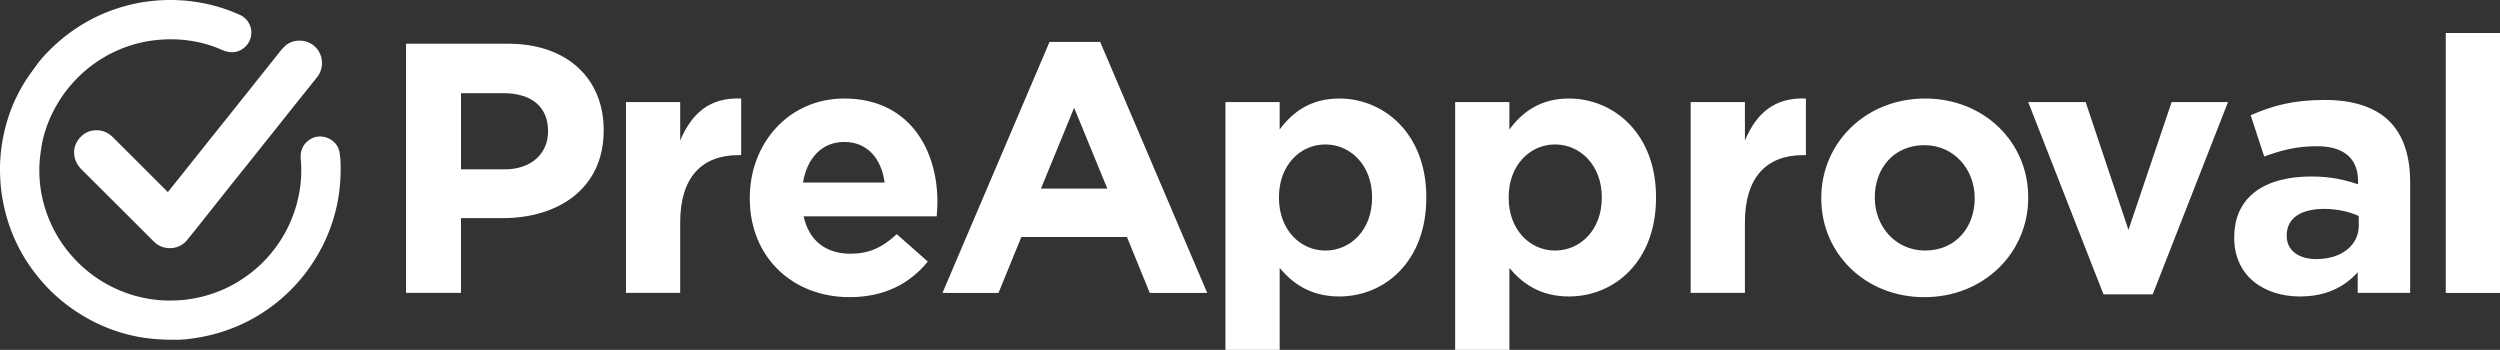
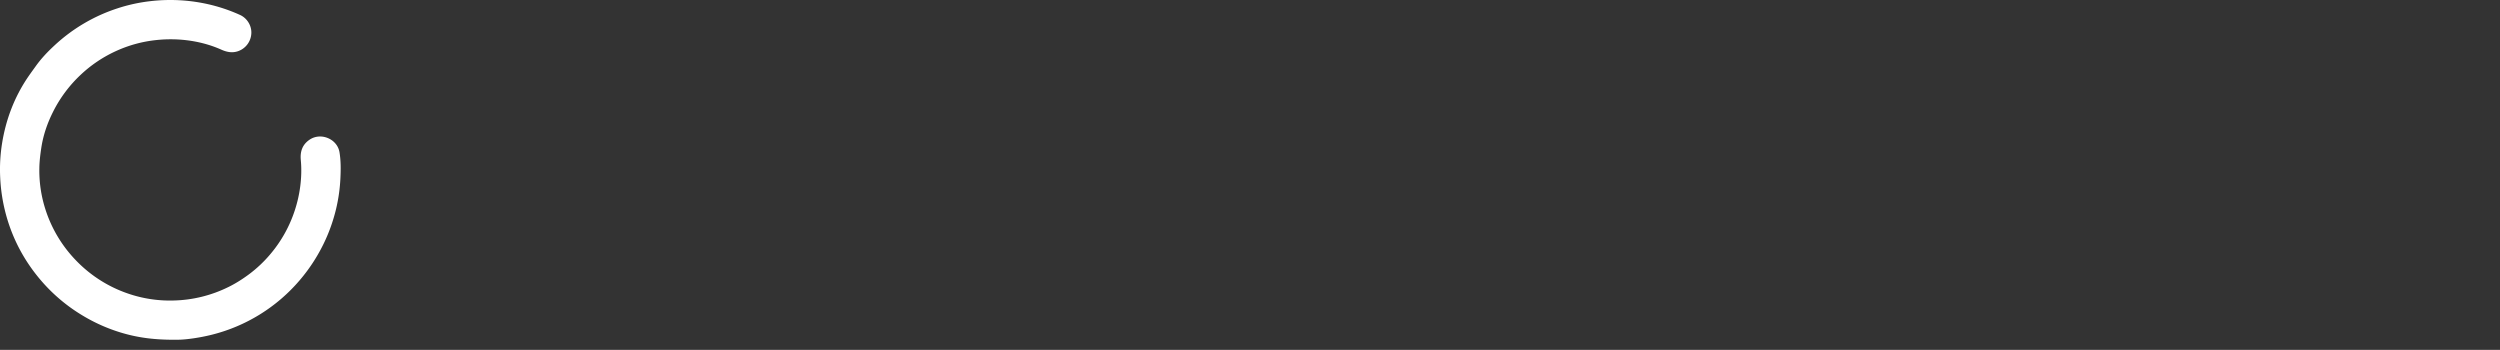
<svg xmlns="http://www.w3.org/2000/svg" width="343" height="48" viewBox="0 0 343 48">
  <rect x="0" y="0" width="343" height="48" fill="#333333" stroke="none" />
  <g fill="#FFF" fill-rule="evenodd">
    <path d="M24.624 46.606c-3.351.065-5.758-.28-8.108-.998a23.129 23.129 0 0 1-5.136-2.289 23.222 23.222 0 0 1-5.632-4.697C3.432 35.959 1.783 32.93.843 29.525a23.61 23.61 0 0 1-.813-5.102 22.656 22.656 0 0 1 .267-4.836c.484-2.949 1.48-5.72 3.057-8.266.483-.781 1.034-1.521 1.57-2.269.748-1.044 1.633-1.97 2.574-2.838a23.203 23.203 0 0 1 8.609-5.065A22.624 22.624 0 0 1 20.625.16a23.716 23.716 0 0 1 5.26-.026c2.453.267 4.802.897 7.046 1.916.973.441 1.599 1.47 1.553 2.513a2.722 2.722 0 0 1-1.751 2.435c-.818.306-1.587.162-2.363-.184-1.53-.682-3.141-1.099-4.803-1.298a18.39 18.39 0 0 0-4.065-.026c-1.98.2-3.866.72-5.667 1.551a17.88 17.88 0 0 0-4.755 3.21 17.993 17.993 0 0 0-3.786 5.061c-.797 1.579-1.369 3.24-1.631 4.99-.138.92-.253 1.851-.265 2.777a17.43 17.43 0 0 0 .776 5.464 17.87 17.87 0 0 0 4.103 7.03 17.939 17.939 0 0 0 7.249 4.69 17.664 17.664 0 0 0 6.23.968 17.873 17.873 0 0 0 7.624-1.873c.973-.48 1.883-1.06 2.756-1.705a17.447 17.447 0 0 0 3.025-2.866 17.838 17.838 0 0 0 3.292-5.947c.35-1.07.598-2.163.74-3.276.154-1.197.19-2.403.077-3.605-.11-1.167.212-2.124 1.212-2.798 1.542-1.039 3.79-.103 4.096 1.726.194 1.167.182 2.35.128 3.53a22.56 22.56 0 0 1-.607 4.296 23.242 23.242 0 0 1-1.383 4.056 23.595 23.595 0 0 1-3.62 5.707 23.249 23.249 0 0 1-11.992 7.437c-1.764.447-3.554.67-4.48.693" />
-     <path d="m23.041 26.345 2.225-2.787c1.128-1.414 2.253-2.829 3.381-4.242 1.81-2.267 3.624-4.531 5.432-6.799 1.297-1.625 2.583-3.259 3.882-4.883.357-.446.71-.908 1.123-1.3 1.055-.998 2.827-1.001 3.957-.087 1.345 1.088 1.505 3.053.452 4.355-1.673 2.07-3.322 4.161-4.982 6.241l-2.684 3.363c-.492.617-.979 1.235-1.472 1.85-1.05 1.312-2.106 2.62-3.153 3.934-1.082 1.359-2.155 2.724-3.237 4.084-.783.985-1.555 1.98-2.365 2.941-1.104 1.31-3.217 1.387-4.449.17-1.925-1.903-3.83-3.823-5.746-5.735-1.395-1.393-2.788-2.79-4.192-4.173-.715-.703-1.082-1.527-1.045-2.542.046-1.242 1.101-2.519 2.321-2.78 1.193-.255 2.197.061 3.054.923 1.332 1.343 2.678 2.671 4.017 4.008l3.3 3.3c.05.05.106.093.181.159M69.22 23.236c3.77 0 5.97-2.247 5.97-5.175v-.1c0-3.37-2.348-5.177-6.117-5.177H63.25v10.452h5.97zM55.711 5.997h13.997c8.174 0 13.116 4.835 13.116 11.817v.1c0 7.91-6.166 12.012-13.85 12.012h-5.726v10.256h-7.537V5.997zM85.883 14.005h7.44v5.277c1.517-3.614 3.964-5.959 8.368-5.764v7.766h-.39c-4.944 0-7.978 2.978-7.978 9.228v9.67h-7.44V14.005zM121.37 25.043c-.44-3.32-2.398-5.566-5.53-5.566-3.084 0-5.09 2.196-5.677 5.566h11.207zm-18.5 2.197v-.096c0-7.471 5.334-13.626 12.97-13.626 8.76 0 12.774 6.79 12.774 14.21 0 .587-.049 1.271-.098 1.955H110.26c.735 3.37 3.084 5.128 6.412 5.128 2.497 0 4.307-.782 6.363-2.687l4.258 3.76c-2.447 3.028-5.97 4.884-10.72 4.884-7.878 0-13.704-5.518-13.704-13.528zM151.924 25.875l-4.553-11.089-4.551 11.089h9.104zm-7.93-20.123h6.951l14.686 34.434h-7.881l-3.133-7.668h-14.489l-3.133 7.668h-7.685l14.685-34.434zM188.248 27.145v-.098c0-4.347-2.937-7.229-6.411-7.229-3.476 0-6.364 2.882-6.364 7.229v.098c0 4.347 2.888 7.229 6.364 7.229 3.474 0 6.411-2.833 6.411-7.229zm-20.118-13.14h7.44v3.762c1.81-2.444 4.308-4.25 8.175-4.25 6.119 0 11.944 4.787 11.944 13.53v.098c0 8.742-5.727 13.53-11.944 13.53-3.965 0-6.412-1.808-8.174-3.908V48h-7.441V14.006zM219.766 27.145v-.098c0-4.347-2.938-7.229-6.412-7.229-3.476 0-6.364 2.882-6.364 7.229v.098c0 4.347 2.888 7.229 6.364 7.229 3.474 0 6.412-2.833 6.412-7.229zm-20.119-13.14h7.441v3.762c1.81-2.444 4.307-4.25 8.174-4.25 6.12 0 11.945 4.787 11.945 13.53v.098c0 8.742-5.729 13.53-11.945 13.53-3.965 0-6.412-1.808-8.174-3.908V48h-7.44V14.006zM231.962 14.005h7.44v5.277c1.518-3.616 3.966-5.96 8.37-5.764v7.766h-.39c-4.945 0-7.98 2.979-7.98 9.23v9.672h-7.44v-26.18zM270.928 27.243v-.098c0-3.86-2.79-7.229-6.902-7.229-4.26 0-6.804 3.272-6.804 7.132v.097c0 3.858 2.79 7.228 6.901 7.228 4.26 0 6.805-3.272 6.805-7.13m-21.049 0v-.098c0-7.522 6.069-13.627 14.244-13.627 8.127 0 14.147 6.007 14.147 13.53v.097c0 7.521-6.07 13.627-14.244 13.627-8.126 0-14.147-6.008-14.147-13.53M278.27 14.005h7.881l5.874 17.535 5.922-17.535h7.735l-10.328 26.377h-6.756zM323.622 30.954v-1.319c-1.272-.585-2.937-.975-4.748-.975-3.18 0-5.138 1.268-5.138 3.614v.098c0 2.001 1.663 3.174 4.062 3.174 3.475 0 5.824-1.905 5.824-4.592m-17.084 1.709v-.097c0-5.715 4.359-8.351 10.574-8.351 2.644 0 4.553.44 6.413 1.073v-.439c0-3.078-1.908-4.787-5.629-4.787-2.84 0-4.846.537-7.245 1.416l-1.86-5.666c2.888-1.268 5.727-2.1 10.181-2.1 4.064 0 7.001 1.075 8.86 2.932 1.959 1.953 2.84 4.834 2.84 8.351v15.19h-7.196v-2.832c-1.811 2.004-4.308 3.321-7.93 3.321-4.943 0-9.008-2.833-9.008-8.011M335.559 40.186H343V4.529h-7.441z" />
  </g>
</svg>